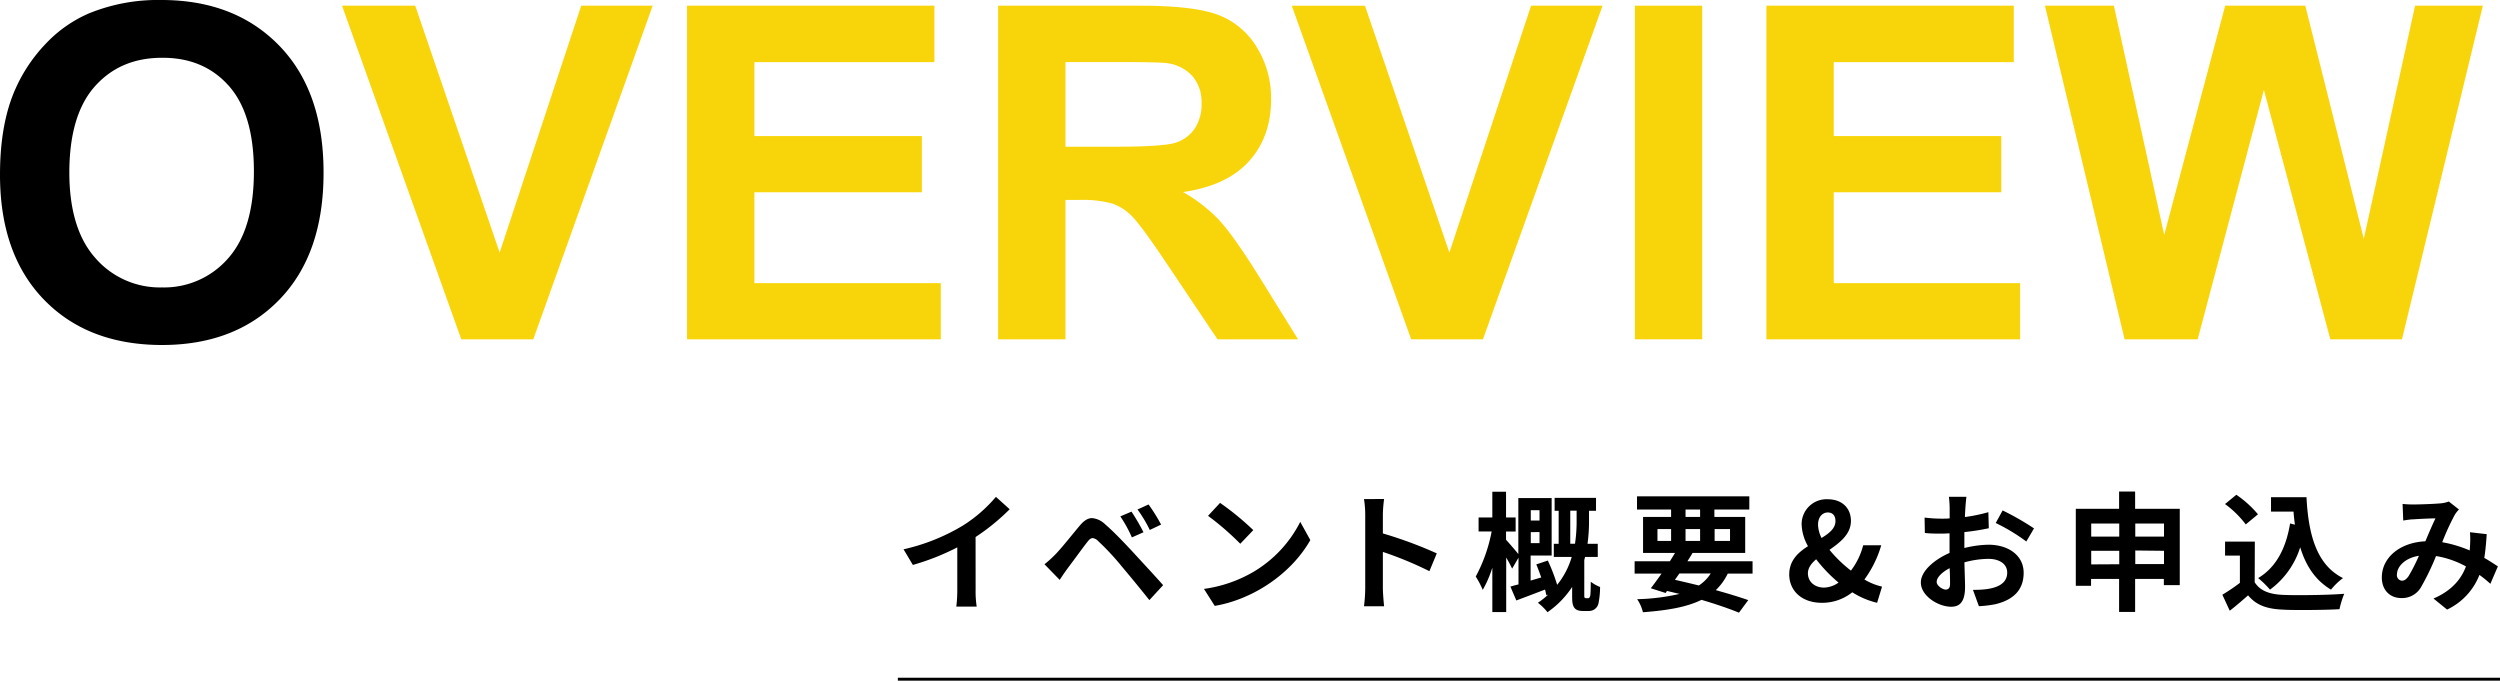
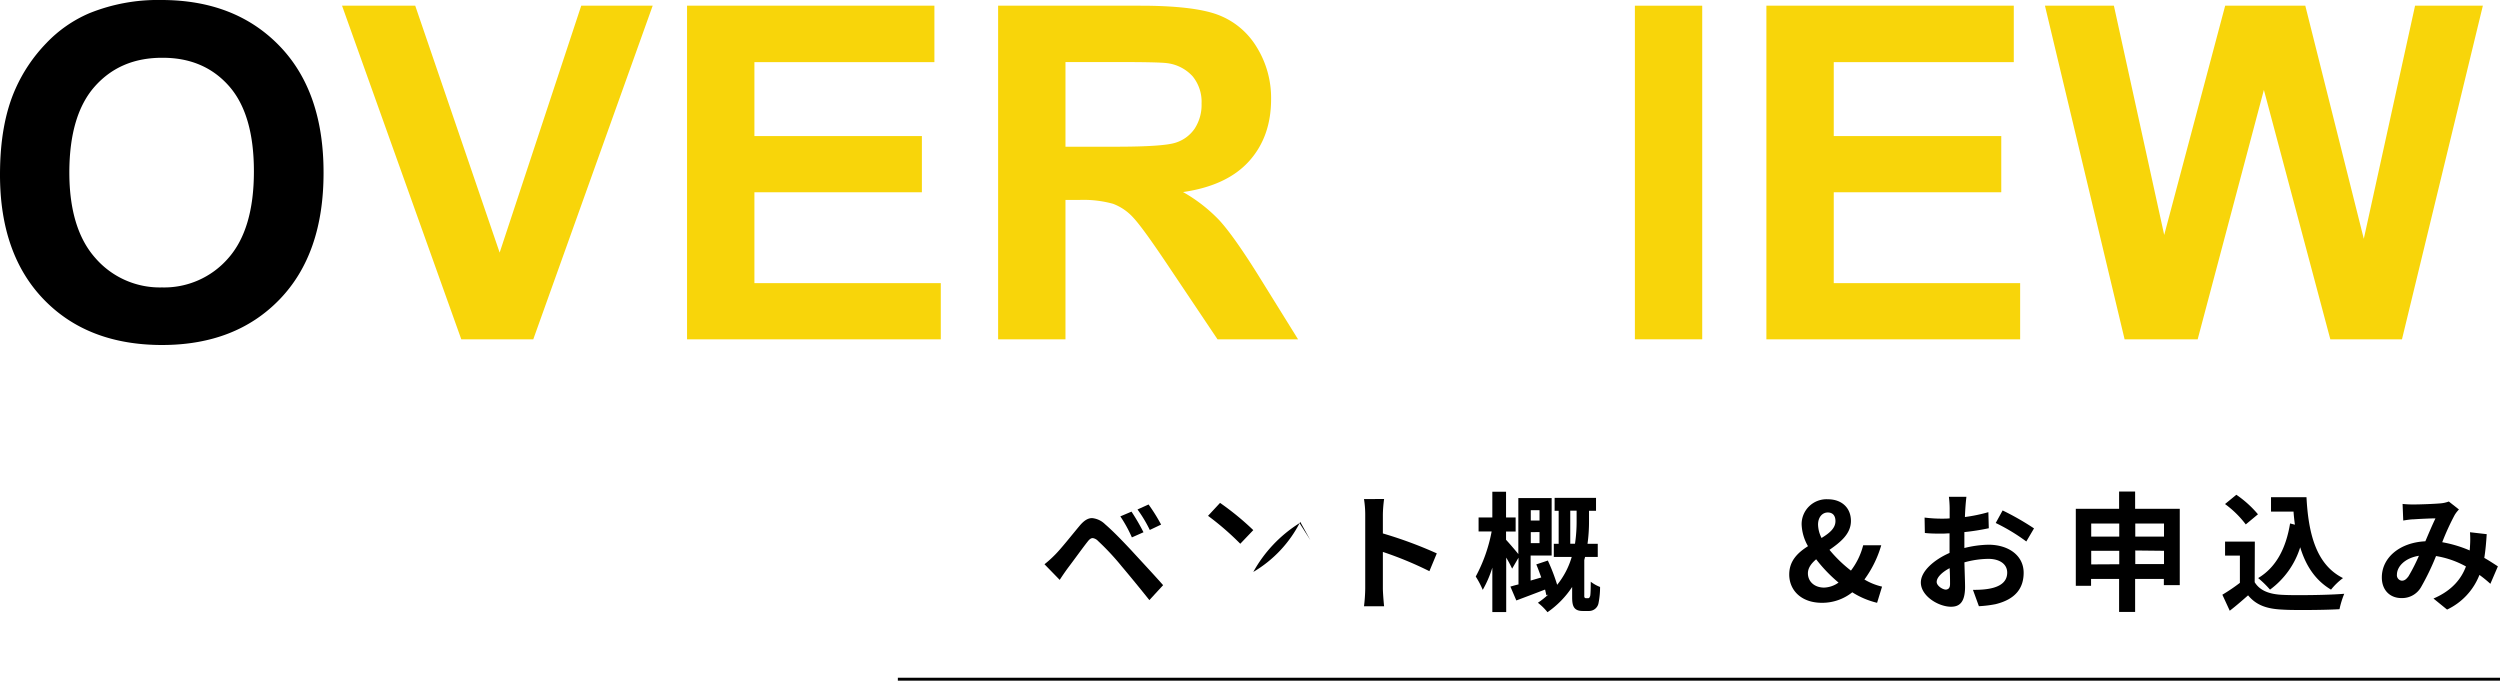
<svg xmlns="http://www.w3.org/2000/svg" viewBox="0 0 649.05 176.72">
  <defs>
    <style>.cls-1{fill:#f8d50a;}</style>
  </defs>
  <g id="レイヤー_2" data-name="レイヤー 2">
    <g id="レイヤー_1-2" data-name="レイヤー 1">
      <path d="M0,45.32Q0,32.08,4,23.1A40.82,40.82,0,0,1,12,11.23a33.62,33.62,0,0,1,11.2-7.8A47.47,47.47,0,0,1,41.89,0Q61,0,72.52,11.88T84,44.9q0,21-11.4,32.82T42.13,89.57q-19.32,0-30.73-11.79T0,45.32Zm18-.59q0,14.7,6.79,22.3a22.15,22.15,0,0,0,17.26,7.59,22,22,0,0,0,17.16-7.53q6.71-7.53,6.71-22.6,0-14.89-6.53-22.22T42.07,15q-10.82,0-17.43,7.41T18,44.73Z" />
      <path class="cls-1" d="M119.76,88.09,88.8,1.48h19l21.92,64.1L150.9,1.48h18.55l-31,86.61Z" />
      <path class="cls-1" d="M178.37,88.09V1.48h64.22V16.13H195.86v19.2h43.48V49.92H195.86V73.5h48.39V88.09Z" />
      <path class="cls-1" d="M259.13,88.09V1.48h36.81q13.89,0,20.18,2.33a19.92,19.92,0,0,1,10.07,8.3A25,25,0,0,1,330,25.76q0,9.75-5.73,16.1t-17.13,8a40.56,40.56,0,0,1,9.36,7.26q3.69,4,10,14.06L337,88.09H316.09L303.45,69.24q-6.74-10.09-9.22-12.73a13.49,13.49,0,0,0-5.26-3.6,28.79,28.79,0,0,0-8.8-1h-3.55V88.09Zm17.49-50h12.94q12.58,0,15.72-1.07a9.35,9.35,0,0,0,4.9-3.66,11.28,11.28,0,0,0,1.77-6.5,10.43,10.43,0,0,0-2.33-7.06,10.77,10.77,0,0,0-6.59-3.4q-2.13-.29-12.76-.29H276.62Z" />
-       <path class="cls-1" d="M366.37,88.09l-31-86.61h19l21.92,64.1L397.5,1.48h18.56L385,88.09Z" />
      <path class="cls-1" d="M424.45,88.09V1.48h17.48V88.09Z" />
      <path class="cls-1" d="M458.59,88.09V1.48h64.23V16.13H476.08v19.2h43.49V49.92H476.08V73.5h48.39V88.09Z" />
      <path class="cls-1" d="M551.59,88.09,530.91,1.48h17.9L561.87,61,577.7,1.48h20.8L613.69,62,627,1.48h17.6l-21,86.61H605L587.75,23.34,570.56,88.09Z" />
-       <path d="M253.29,153.11a25.35,25.35,0,0,0,.28,4.37h-5.29a35.45,35.45,0,0,0,.25-4.37v-11A63.07,63.07,0,0,1,237,146.67l-2.42-4.06a51.82,51.82,0,0,0,15.23-6.06,36.58,36.58,0,0,0,8.75-7.56l3.57,3.22a55.44,55.44,0,0,1-8.85,7.21Z" />
      <path d="M273.93,144c1.54-1.54,4.13-4.83,6.41-7.56,1.08-1.26,2.07-1.93,3.19-1.93a5.57,5.57,0,0,1,3.39,1.61c2.24,1.93,4.73,4.56,6.83,6.8,2.24,2.45,5.81,6.26,8.22,9l-3.57,3.88c-2.17-2.73-5.21-6.44-7.17-8.75a65.3,65.3,0,0,0-6.16-6.61,2.35,2.35,0,0,0-1.37-.74c-.45,0-.84.28-1.33.91-1.33,1.68-3.71,5-5.11,6.83-.77,1.05-1.58,2.24-2.14,3.11l-3.95-4.06A28.66,28.66,0,0,0,273.93,144Zm22.93-5.81-3,1.33a34.32,34.32,0,0,0-3-5.46l2.9-1.23A53.65,53.65,0,0,1,296.86,138.16Zm4.59-2-2.94,1.4a34.66,34.66,0,0,0-3.19-5.32l2.87-1.3A46.22,46.22,0,0,1,301.45,136.2Z" />
-       <path d="M325.38,148.49a31.69,31.69,0,0,0,12.19-13l2.62,4.73c-5,8.79-14.91,15.4-24.82,17.08l-2.8-4.41A34.75,34.75,0,0,0,325.38,148.49Zm0-10.86L322,141.17a72.12,72.12,0,0,0-8.37-7.25l3.12-3.36A71.33,71.33,0,0,1,325.38,137.63Z" />
+       <path d="M325.38,148.49a31.69,31.69,0,0,0,12.19-13l2.62,4.73l-2.8-4.41A34.75,34.75,0,0,0,325.38,148.49Zm0-10.86L322,141.17a72.12,72.12,0,0,0-8.37-7.25l3.12-3.36A71.33,71.33,0,0,1,325.38,137.63Z" />
      <path d="M359.34,129.55a34,34,0,0,0-.32,4v4.94a108.5,108.5,0,0,1,14,5.18l-1.92,4.62a92.73,92.73,0,0,0-12.08-5v9.45c0,1,.18,3.33.32,4.66h-5.22a40.07,40.07,0,0,0,.32-4.66V133.57a25.55,25.55,0,0,0-.32-4Z" />
      <path d="M383.13,149.68a40.18,40.18,0,0,0,4.13-11.7h-3.39v-3.64h3.57v-6.68H391v6.68h2.49V138H391v2.14c.63.67,2.42,2.73,3.19,3.71V129.3h8.65v14.92h-5.46v6.51l2.76-.81c-.42-1.15-.84-2.34-1.29-3.39l3-1a48.64,48.64,0,0,1,2.42,6.3,20.68,20.68,0,0,0,3.78-7.24H403.4v-3.4h1.26v-8.58h-1.05v-3.36h10.75v3.36h-1.82v2.49a42.37,42.37,0,0,1-.39,6.09h2.66v3.4h-3.29c-.07.28-.14.52-.21.8v9.24a1,1,0,0,0,.07.49.44.44,0,0,0,.42.18h.42c.21,0,.35,0,.42-.18a1.2,1.2,0,0,0,.25-.7c.07-.56.1-1.85.1-3.39a9.93,9.93,0,0,0,2.42,1.36,21.34,21.34,0,0,1-.39,4.13,2.5,2.5,0,0,1-2.59,2.1h-1.57c-2.52,0-2.7-1.68-2.7-3.74v-2.49a24,24,0,0,1-6.4,6.55,14.83,14.83,0,0,0-2.49-2.45,21.37,21.37,0,0,0,2.7-2.14l-.49.21c-.11-.42-.21-.94-.35-1.5-2.59,1-5.25,2-7.46,2.83l-1.54-3.6c.63-.18,1.33-.39,2.1-.56v-6.93l-1.65,2.83a31.71,31.71,0,0,0-1.54-2.87v14.14h-3.6V147.37a28.47,28.47,0,0,1-2.49,5.77A22.74,22.74,0,0,0,383.13,149.68Zm14.29-17.23v2.7h2.27v-2.7Zm0,5.71V141h2.27v-2.87Zm10.25,3h1.23a39,39,0,0,0,.42-6.09v-2.49h-1.65Z" />
-       <path d="M433.54,145.72c.45-.73.91-1.47,1.33-2.17h-8.3V134.2h7.28v-1.92H425v-3.43h29.16v3.43h-9.07v1.92h8v9.35H439.42c-.39.7-.88,1.44-1.33,2.17H455v3.19h-6.44a14.66,14.66,0,0,1-3.11,4.3c3.25.91,6.16,1.79,8.43,2.59l-2.41,3.26c-2.56-1.05-5.95-2.21-9.73-3.33-3.75,1.86-8.69,2.73-15.2,3.22a10.65,10.65,0,0,0-1.5-3.39,53.76,53.76,0,0,0,11-1.37c-1.09-.24-2.14-.52-3.26-.77l-.35.53-3.85-1.23c.84-1.05,1.78-2.38,2.8-3.81h-7v-3.19Zm-3.23-5.28h3.54v-3.09h-3.54ZM441.06,152a10.38,10.38,0,0,0,3.08-3.11H436l-1.16,1.64C436.93,151,439,151.5,441.06,152ZM437.6,134.2h3.78v-1.92H437.6Zm0,6.24h3.78v-3.09H437.6Zm11.55,0v-3.09h-4v3.09Z" />
      <path d="M487.33,156.5a21.08,21.08,0,0,1-6.44-2.73A12.52,12.52,0,0,1,473,156.5c-5.43,0-8.48-3.32-8.48-7.35,0-3.6,2.28-5.7,4.87-7.35a12.22,12.22,0,0,1-1.65-5.6,6.46,6.46,0,0,1,6.8-6.58c3.63,0,6,2.24,6,5.63s-2.8,5.57-5.57,7.5a34.33,34.33,0,0,0,5.57,5.39,18.26,18.26,0,0,0,3.18-6.58h4.69a28.56,28.56,0,0,1-4.37,8.89,15.68,15.68,0,0,0,4.58,1.85Zm-13.75-3.95a6.8,6.8,0,0,0,3.74-1.3,38.09,38.09,0,0,1-5.81-6.05c-1.26,1.08-2.14,2.24-2.14,3.64C469.37,151,471.09,152.55,473.58,152.55Zm-.67-12.88c2-1.23,3.61-2.49,3.61-4.38,0-1.3-.6-2.24-2-2.24S472,134.27,472,136.2A8.07,8.07,0,0,0,472.91,139.67Z" />
      <path d="M509.94,142.29a27.43,27.43,0,0,1,6.34-.87c5.07,0,9.1,2.73,9.1,7.28,0,3.88-2,6.86-7.28,8.15a29.22,29.22,0,0,1-4.34.53l-1.54-4.24c3.11,0,8.89-.21,8.89-4.48,0-2.24-2-3.57-4.9-3.57A24.13,24.13,0,0,0,510,146c.07,2.66.17,5.18.17,6.34,0,4.09-1.5,5.18-3.64,5.18-3.26,0-7.84-2.77-7.84-6.3,0-2.91,3.39-5.88,7.45-7.67,0-.77,0-1.54,0-2.31v-2.77c-.67,0-1.26.07-1.79.07-1.5,0-3.18,0-4.62-.17l-.07-4a34.34,34.34,0,0,0,4.59.28c.59,0,1.22,0,1.92-.07v-2.69a26.6,26.6,0,0,0-.2-2.91h4.55c-.21,1.75-.32,3.5-.39,5.25a41.73,41.73,0,0,0,6.09-1.26l.11,4.17a59,59,0,0,1-6.34,1v4.17Zm-3.67,9.31c0-.84,0-2.34-.11-4.09-2,1.05-3.36,2.41-3.36,3.57,0,1,1.54,2,2.41,2C505.81,153,506.27,152.72,506.27,151.6Zm13.65-19.08a69.31,69.31,0,0,1,8.15,4.66l-2,3.4a49,49,0,0,0-7.94-4.8Z" />
      <path d="M538.92,152.09v-20h11.24v-4.48h4.16v4.48h11.59v19.82h-4.13v-1.61h-7.46v8.57h-4.16v-8.57h-7.28v1.78Zm4-12.78h7.28v-3.39h-7.28Zm7.28,7.18V143h-7.28v3.53Zm4.16-10.57v3.39h7.46v-3.39Zm0,7v3.53h7.46V143Z" />
      <path d="M585.36,151.15c1.37,2.24,3.89,3.15,7.36,3.29,1.26.07,2.87.07,4.62.07,3.78,0,8.22-.11,11.27-.35a23.28,23.28,0,0,0-1.23,4c-2.45.14-5.91.21-9.13.21-2.07,0-4.06,0-5.6-.1-4.1-.18-6.86-1.12-9-3.71-1.47,1.29-2.94,2.59-4.76,4l-1.92-4.16a46.27,46.27,0,0,0,4.55-3.08v-7.07h-3.85v-3.64h7.73Zm-2.31-15a25.85,25.85,0,0,0-5.39-5.29l2.94-2.41a27.71,27.71,0,0,1,5.61,5.07Zm12.75.07c-.14-1.12-.28-2.24-.35-3.4H589.6v-3.74h9.21c.49,9.48,2.52,17.54,9.48,21a16.85,16.85,0,0,0-3.11,3c-4.13-2.45-6.58-6.3-8-11a21.6,21.6,0,0,1-7.84,11,25.18,25.18,0,0,0-3.08-3c4.69-2.8,7.24-7.77,8.29-14.18Z" />
      <path d="M646.55,151.57a30.9,30.9,0,0,0-2.84-2.31,16.63,16.63,0,0,1-8.4,9l-3.53-2.87c5-2.14,7.31-5.32,8.43-8.33a24.05,24.05,0,0,0-7.77-2.7,63.94,63.94,0,0,1-3.85,8,5.66,5.66,0,0,1-5.15,2.91c-2.9,0-5.07-2-5.07-5.36,0-5.11,4.62-9.06,11.3-9.38.91-2.14,1.86-4.38,2.63-5.95-1.3,0-4.13.14-5.63.24-.71,0-1.9.18-2.74.32l-.17-4.31a24.75,24.75,0,0,0,2.76.14c1.86,0,5.43-.14,7-.28a7.88,7.88,0,0,0,2.24-.49l2.63,2.07a8.12,8.12,0,0,0-1.09,1.4,64.21,64.21,0,0,0-3.25,7.1,32,32,0,0,1,7.14,2.14c0-.38.07-.77.07-1.12a25.52,25.52,0,0,0,0-3.61l4.34.5c-.14,2.2-.32,4.27-.63,6.16,1.36.77,2.55,1.57,3.53,2.2ZM628,144.29c-3.68.59-5.71,2.83-5.71,4.9a1.42,1.42,0,0,0,1.26,1.57c.67,0,1.12-.31,1.75-1.15A46.87,46.87,0,0,0,628,144.29Z" />
      <rect x="233.1" y="175.96" width="415.95" height="0.75" />
    </g>
  </g>
</svg>